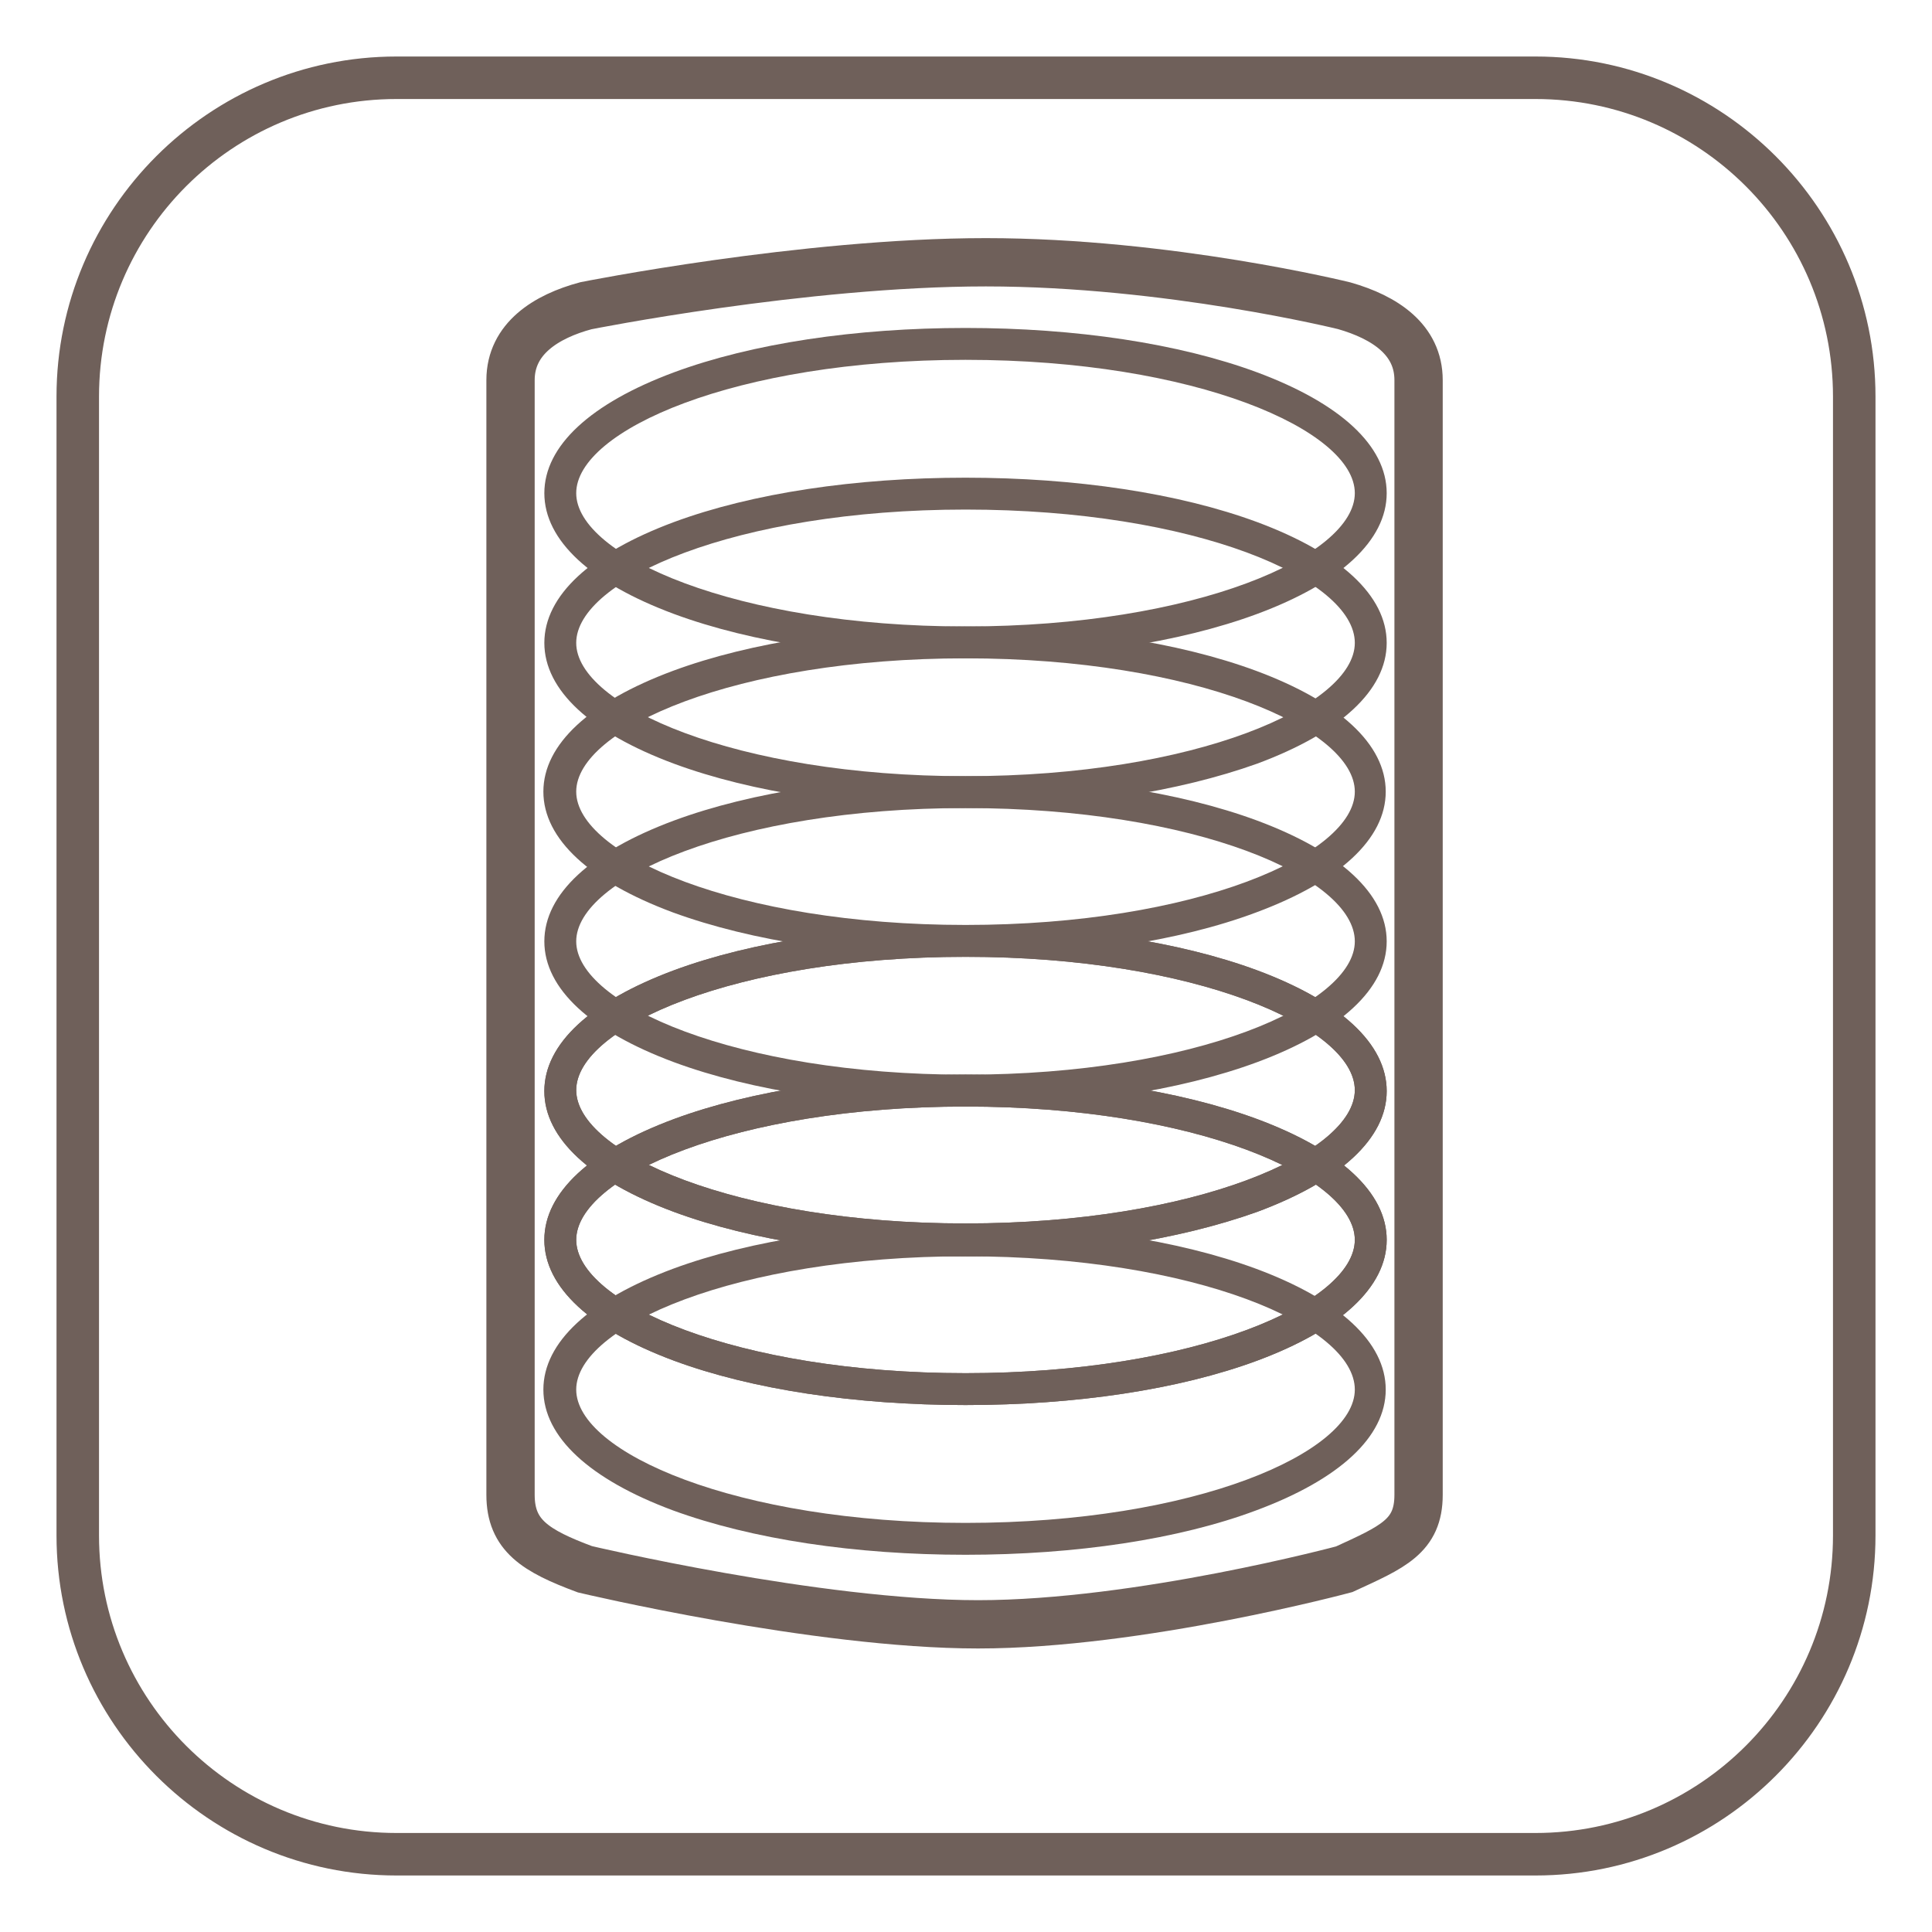
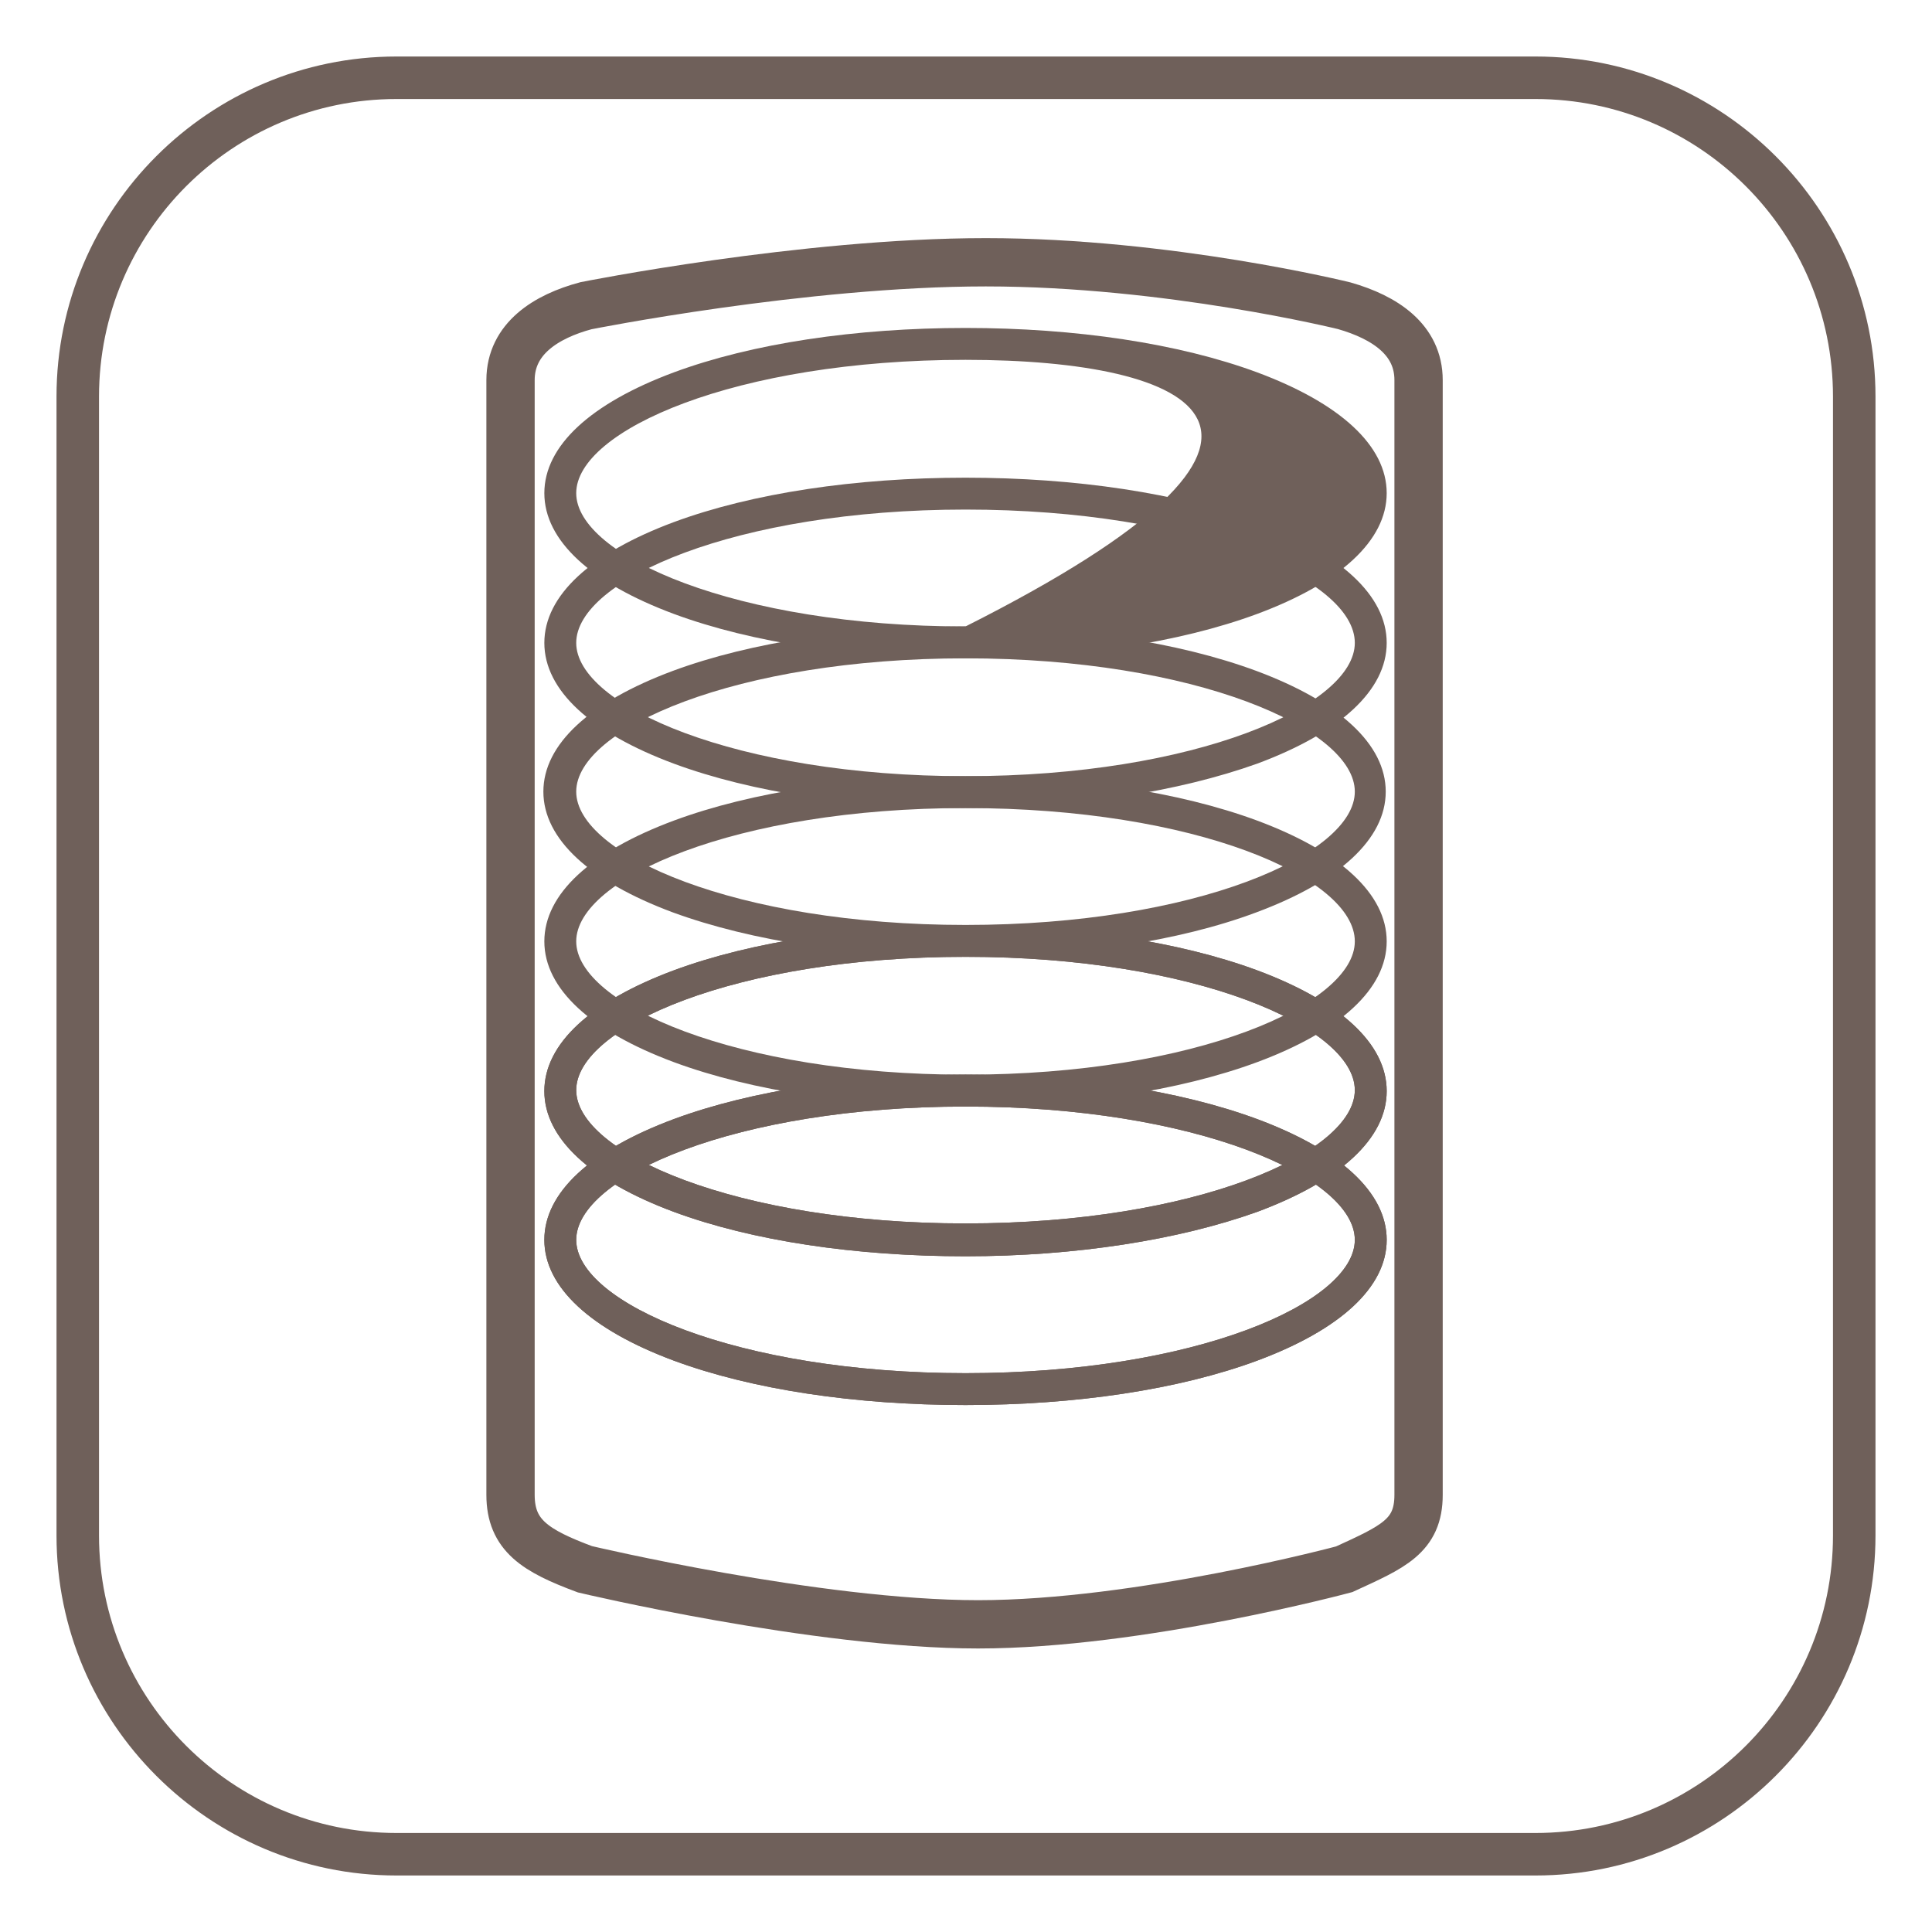
<svg xmlns="http://www.w3.org/2000/svg" width="200" height="200" viewBox="0 0 200 200" fill="none">
-   <path d="M99.95 68.15C88.55 68.15 77.85 66.55 69.75 63.55C61.15 60.35 56.35 55.95 56.35 51.05C56.35 46.15 61.15 41.75 69.75 38.55C77.85 35.55 88.55 33.95 99.95 33.95C111.35 33.95 122.05 35.55 130.15 38.55C138.75 41.75 143.55 46.15 143.55 51.05C143.55 55.95 138.75 60.35 130.15 63.55C122.05 66.55 111.35 68.15 99.95 68.15ZM99.95 37.25C76.15 37.25 59.65 44.55 59.65 51.05C59.65 57.55 76.25 64.85 99.95 64.85C123.75 64.85 140.25 57.55 140.25 51.05C140.25 44.55 123.75 37.25 99.95 37.25Z" fill="#6F605A" />
+   <path d="M99.95 68.15C88.55 68.15 77.85 66.55 69.75 63.55C61.15 60.35 56.35 55.95 56.35 51.05C56.35 46.15 61.15 41.75 69.75 38.55C77.85 35.55 88.55 33.95 99.95 33.95C111.35 33.95 122.05 35.55 130.15 38.55C138.75 41.75 143.55 46.15 143.55 51.05C143.55 55.95 138.75 60.35 130.15 63.55C122.05 66.55 111.35 68.15 99.95 68.15ZM99.95 37.25C76.15 37.25 59.65 44.55 59.65 51.05C59.65 57.55 76.25 64.85 99.95 64.85C140.25 44.55 123.75 37.25 99.95 37.25Z" fill="#6F605A" />
  <path d="M99.95 83.65C88.55 83.65 77.85 82.05 69.75 79.05C61.15 75.85 56.35 71.45 56.35 66.55C56.35 61.65 61.15 57.25 69.75 54.05C77.85 51.05 88.55 49.45 99.95 49.45C111.35 49.45 122.05 51.05 130.15 54.05C138.75 57.25 143.55 61.65 143.55 66.55C143.55 71.45 138.75 75.85 130.15 79.05C122.05 81.95 111.35 83.65 99.95 83.65ZM99.95 52.75C76.15 52.75 59.65 60.05 59.65 66.55C59.65 73.05 76.25 80.35 99.95 80.35C123.75 80.35 140.25 73.05 140.25 66.55C140.25 59.95 123.75 52.75 99.95 52.75Z" fill="#6F605A" />
  <path d="M99.95 99.05C88.55 99.05 77.85 97.45 69.65 94.45C61.05 91.25 56.25 86.85 56.25 81.95C56.25 77.05 61.05 72.65 69.65 69.45C77.75 66.45 88.45 64.85 99.85 64.85C111.25 64.85 121.95 66.45 130.05 69.45C138.65 72.65 143.45 77.05 143.45 81.95C143.45 86.85 138.65 91.25 130.05 94.45C122.05 97.45 111.35 99.05 99.95 99.05ZM99.95 68.15C76.15 68.15 59.65 75.45 59.65 81.95C59.65 88.45 76.25 95.75 99.95 95.75C123.75 95.75 140.25 88.45 140.25 81.95C140.25 75.45 123.75 68.15 99.95 68.15Z" fill="#6F605A" />
  <path d="M99.95 114.55C88.55 114.55 77.85 112.95 69.75 109.95C61.15 106.75 56.35 102.35 56.35 97.45C56.35 92.55 61.15 88.15 69.75 84.95C77.85 81.95 88.55 80.35 99.95 80.35C111.35 80.35 122.05 81.95 130.15 84.95C138.75 88.15 143.55 92.55 143.55 97.45C143.55 102.35 138.75 106.75 130.15 109.95C122.05 112.95 111.35 114.55 99.95 114.55ZM99.95 83.65C76.15 83.65 59.65 90.95 59.65 97.45C59.65 103.95 76.25 111.25 99.95 111.25C123.75 111.25 140.25 103.95 140.25 97.45C140.25 90.85 123.75 83.65 99.95 83.65Z" fill="#6F605A" />
  <path d="M99.95 130.05C88.55 130.05 77.85 128.45 69.75 125.45C61.15 122.25 56.35 117.85 56.35 112.95C56.35 108.05 61.15 103.65 69.75 100.45C77.85 97.45 88.55 95.85 99.95 95.85C111.35 95.85 122.05 97.45 130.15 100.45C138.75 103.65 143.55 108.05 143.55 112.95C143.55 117.85 138.75 122.25 130.15 125.45C122.05 128.35 111.35 130.05 99.95 130.05ZM99.95 99.05C76.15 99.05 59.65 106.35 59.65 112.85C59.65 119.35 76.25 126.65 99.95 126.65C123.75 126.65 140.25 119.35 140.25 112.85C140.25 106.35 123.75 99.05 99.95 99.05Z" fill="#6F605A" />
  <path d="M99.95 130.05C88.55 130.05 77.85 128.45 69.75 125.45C61.15 122.25 56.35 117.85 56.35 112.95C56.35 108.05 61.15 103.65 69.75 100.45C77.85 97.45 88.55 95.85 99.95 95.85C111.35 95.85 122.05 97.45 130.15 100.45C138.75 103.65 143.55 108.05 143.55 112.95C143.55 117.85 138.75 122.25 130.15 125.45C122.05 128.35 111.35 130.05 99.95 130.05ZM99.95 99.05C76.15 99.05 59.65 106.35 59.65 112.85C59.65 119.35 76.25 126.65 99.95 126.65C123.75 126.65 140.25 119.35 140.25 112.85C140.25 106.35 123.75 99.05 99.95 99.05Z" fill="#6F605A" />
  <path d="M99.95 145.45C88.55 145.45 77.85 143.85 69.75 140.85C61.15 137.65 56.35 133.25 56.35 128.35C56.35 123.45 61.15 119.05 69.75 115.85C77.85 112.85 88.65 111.25 99.95 111.25C111.35 111.25 122.05 112.85 130.15 115.85C138.75 119.05 143.55 123.45 143.55 128.35C143.55 133.25 138.75 137.65 130.15 140.85C122.05 143.85 111.35 145.45 99.95 145.45ZM99.95 114.55C76.15 114.55 59.65 121.85 59.65 128.35C59.65 134.85 76.25 142.15 99.95 142.15C123.75 142.15 140.25 134.85 140.25 128.35C140.25 121.85 123.75 114.55 99.95 114.55Z" fill="#6F605A" />
  <path d="M99.95 145.45C88.55 145.45 77.85 143.85 69.75 140.85C61.15 137.65 56.35 133.25 56.35 128.35C56.35 123.45 61.15 119.05 69.75 115.85C77.85 112.85 88.55 111.25 99.95 111.25C111.35 111.25 122.05 112.85 130.15 115.85C138.75 119.05 143.55 123.45 143.55 128.35C143.55 133.25 138.75 137.65 130.15 140.85C122.05 143.85 111.35 145.45 99.95 145.45ZM99.95 114.55C76.15 114.55 59.65 121.85 59.65 128.35C59.65 134.85 76.25 142.15 99.95 142.15C123.75 142.15 140.25 134.85 140.25 128.35C140.25 121.85 123.75 114.55 99.95 114.55Z" fill="#6F605A" />
-   <path d="M99.95 160.95C88.55 160.95 77.85 159.35 69.65 156.35C61.05 153.15 56.25 148.75 56.25 143.85C56.25 138.95 61.05 134.55 69.65 131.35C77.75 128.35 88.55 126.75 99.85 126.75C111.25 126.75 121.95 128.35 130.05 131.35C138.65 134.55 143.45 138.95 143.45 143.85C143.45 148.75 138.65 153.15 130.05 156.35C122.05 159.35 111.35 160.95 99.95 160.95ZM99.95 130.05C76.15 130.05 59.65 137.35 59.65 143.85C59.65 150.35 76.25 157.65 99.95 157.65C123.75 157.65 140.25 150.35 140.25 143.85C140.25 137.25 123.75 130.05 99.95 130.05Z" fill="#6F605A" />
  <path d="M158.95 194.15H41.05C21.65 194.15 5.85 178.35 5.85 158.95V41.05C5.85 21.65 21.65 5.85 41.05 5.85H158.95C178.35 5.85 194.15 21.65 194.15 41.05V158.95C194.15 178.35 178.35 194.15 158.95 194.15ZM41.05 10.25C24.05 10.25 10.25 24.05 10.25 41.05V158.95C10.25 175.95 24.05 189.75 41.05 189.75H158.95C175.95 189.75 189.75 175.95 189.75 158.95V41.05C189.75 24.05 175.95 10.25 158.95 10.25H41.05Z" fill="#6F605A" />
  <path d="M146.85 154.75C146.85 159.05 144.15 160.15 139.15 162.45C139.15 162.45 117.95 168.15 101.25 168.15C84.55 168.15 60.55 162.45 60.55 162.45C55.45 160.55 52.85 158.95 52.85 154.75V39.35C52.85 35.05 56.55 32.75 60.65 31.65C60.65 31.65 83.15 27.15 102.05 27.15C120.95 27.15 139.15 31.65 139.15 31.65C143.35 32.85 146.85 35.15 146.85 39.35V154.75V154.75Z" stroke="#6F605A" stroke-width="5" stroke-miterlimit="10" />
</svg>